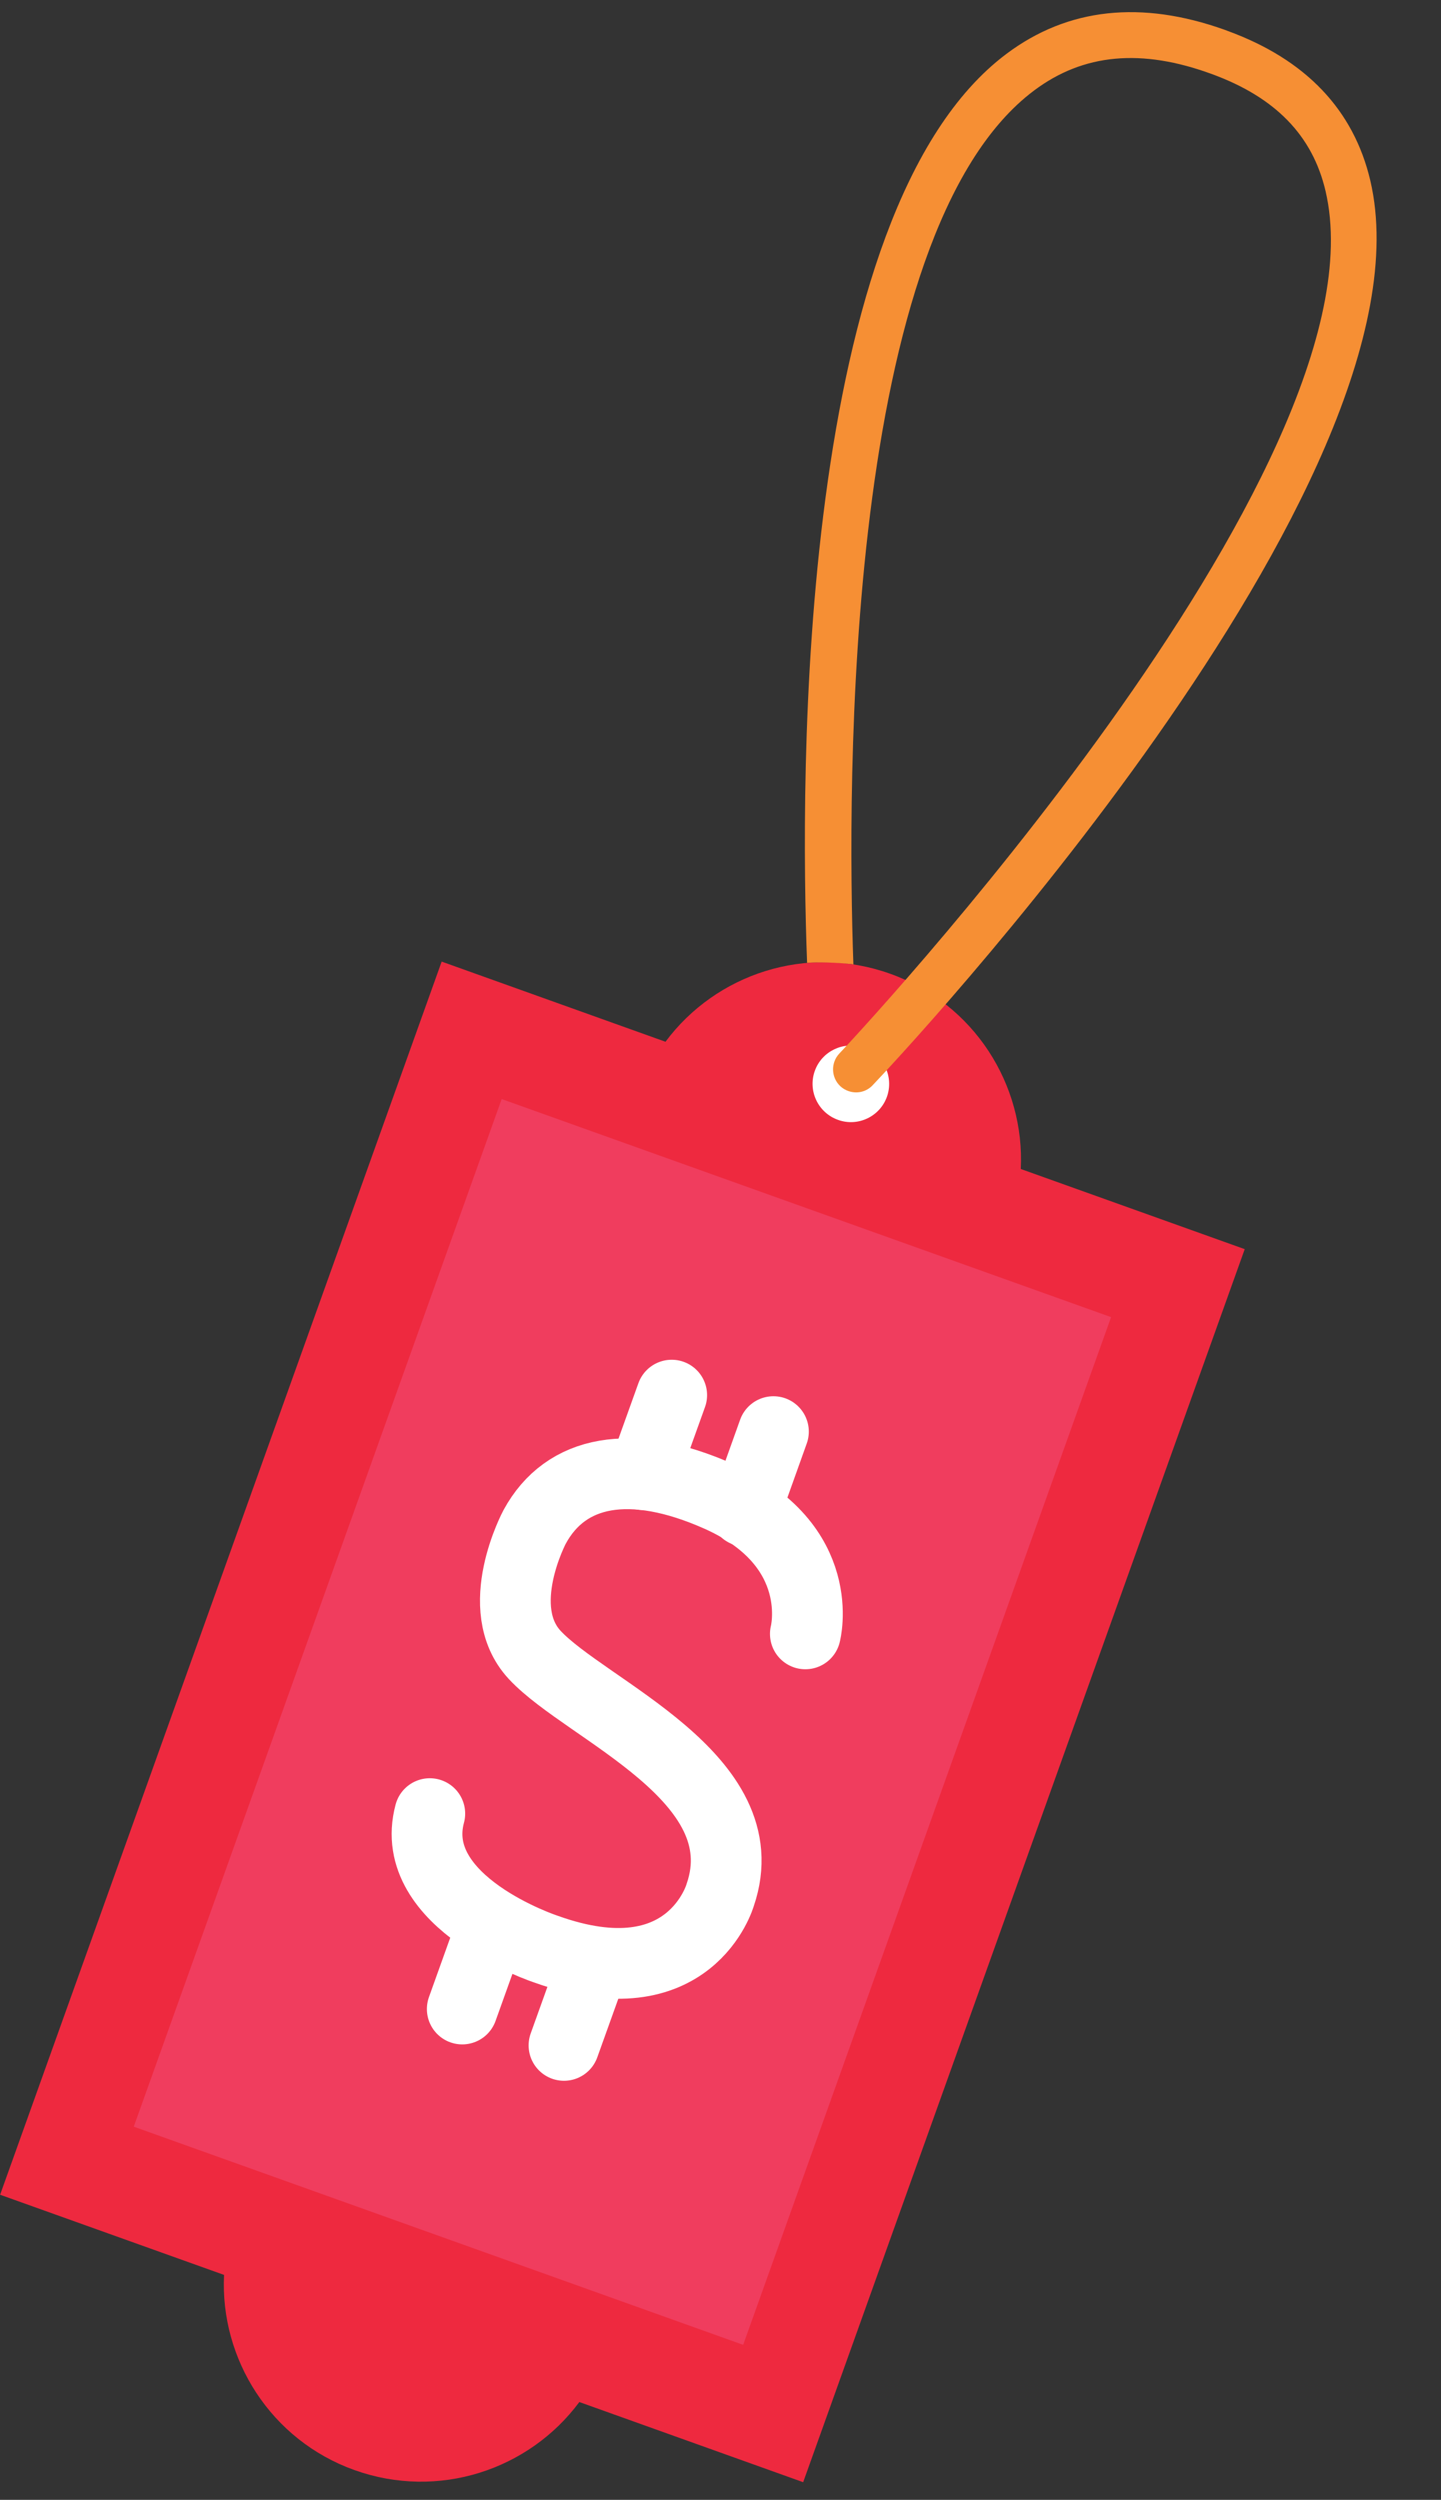
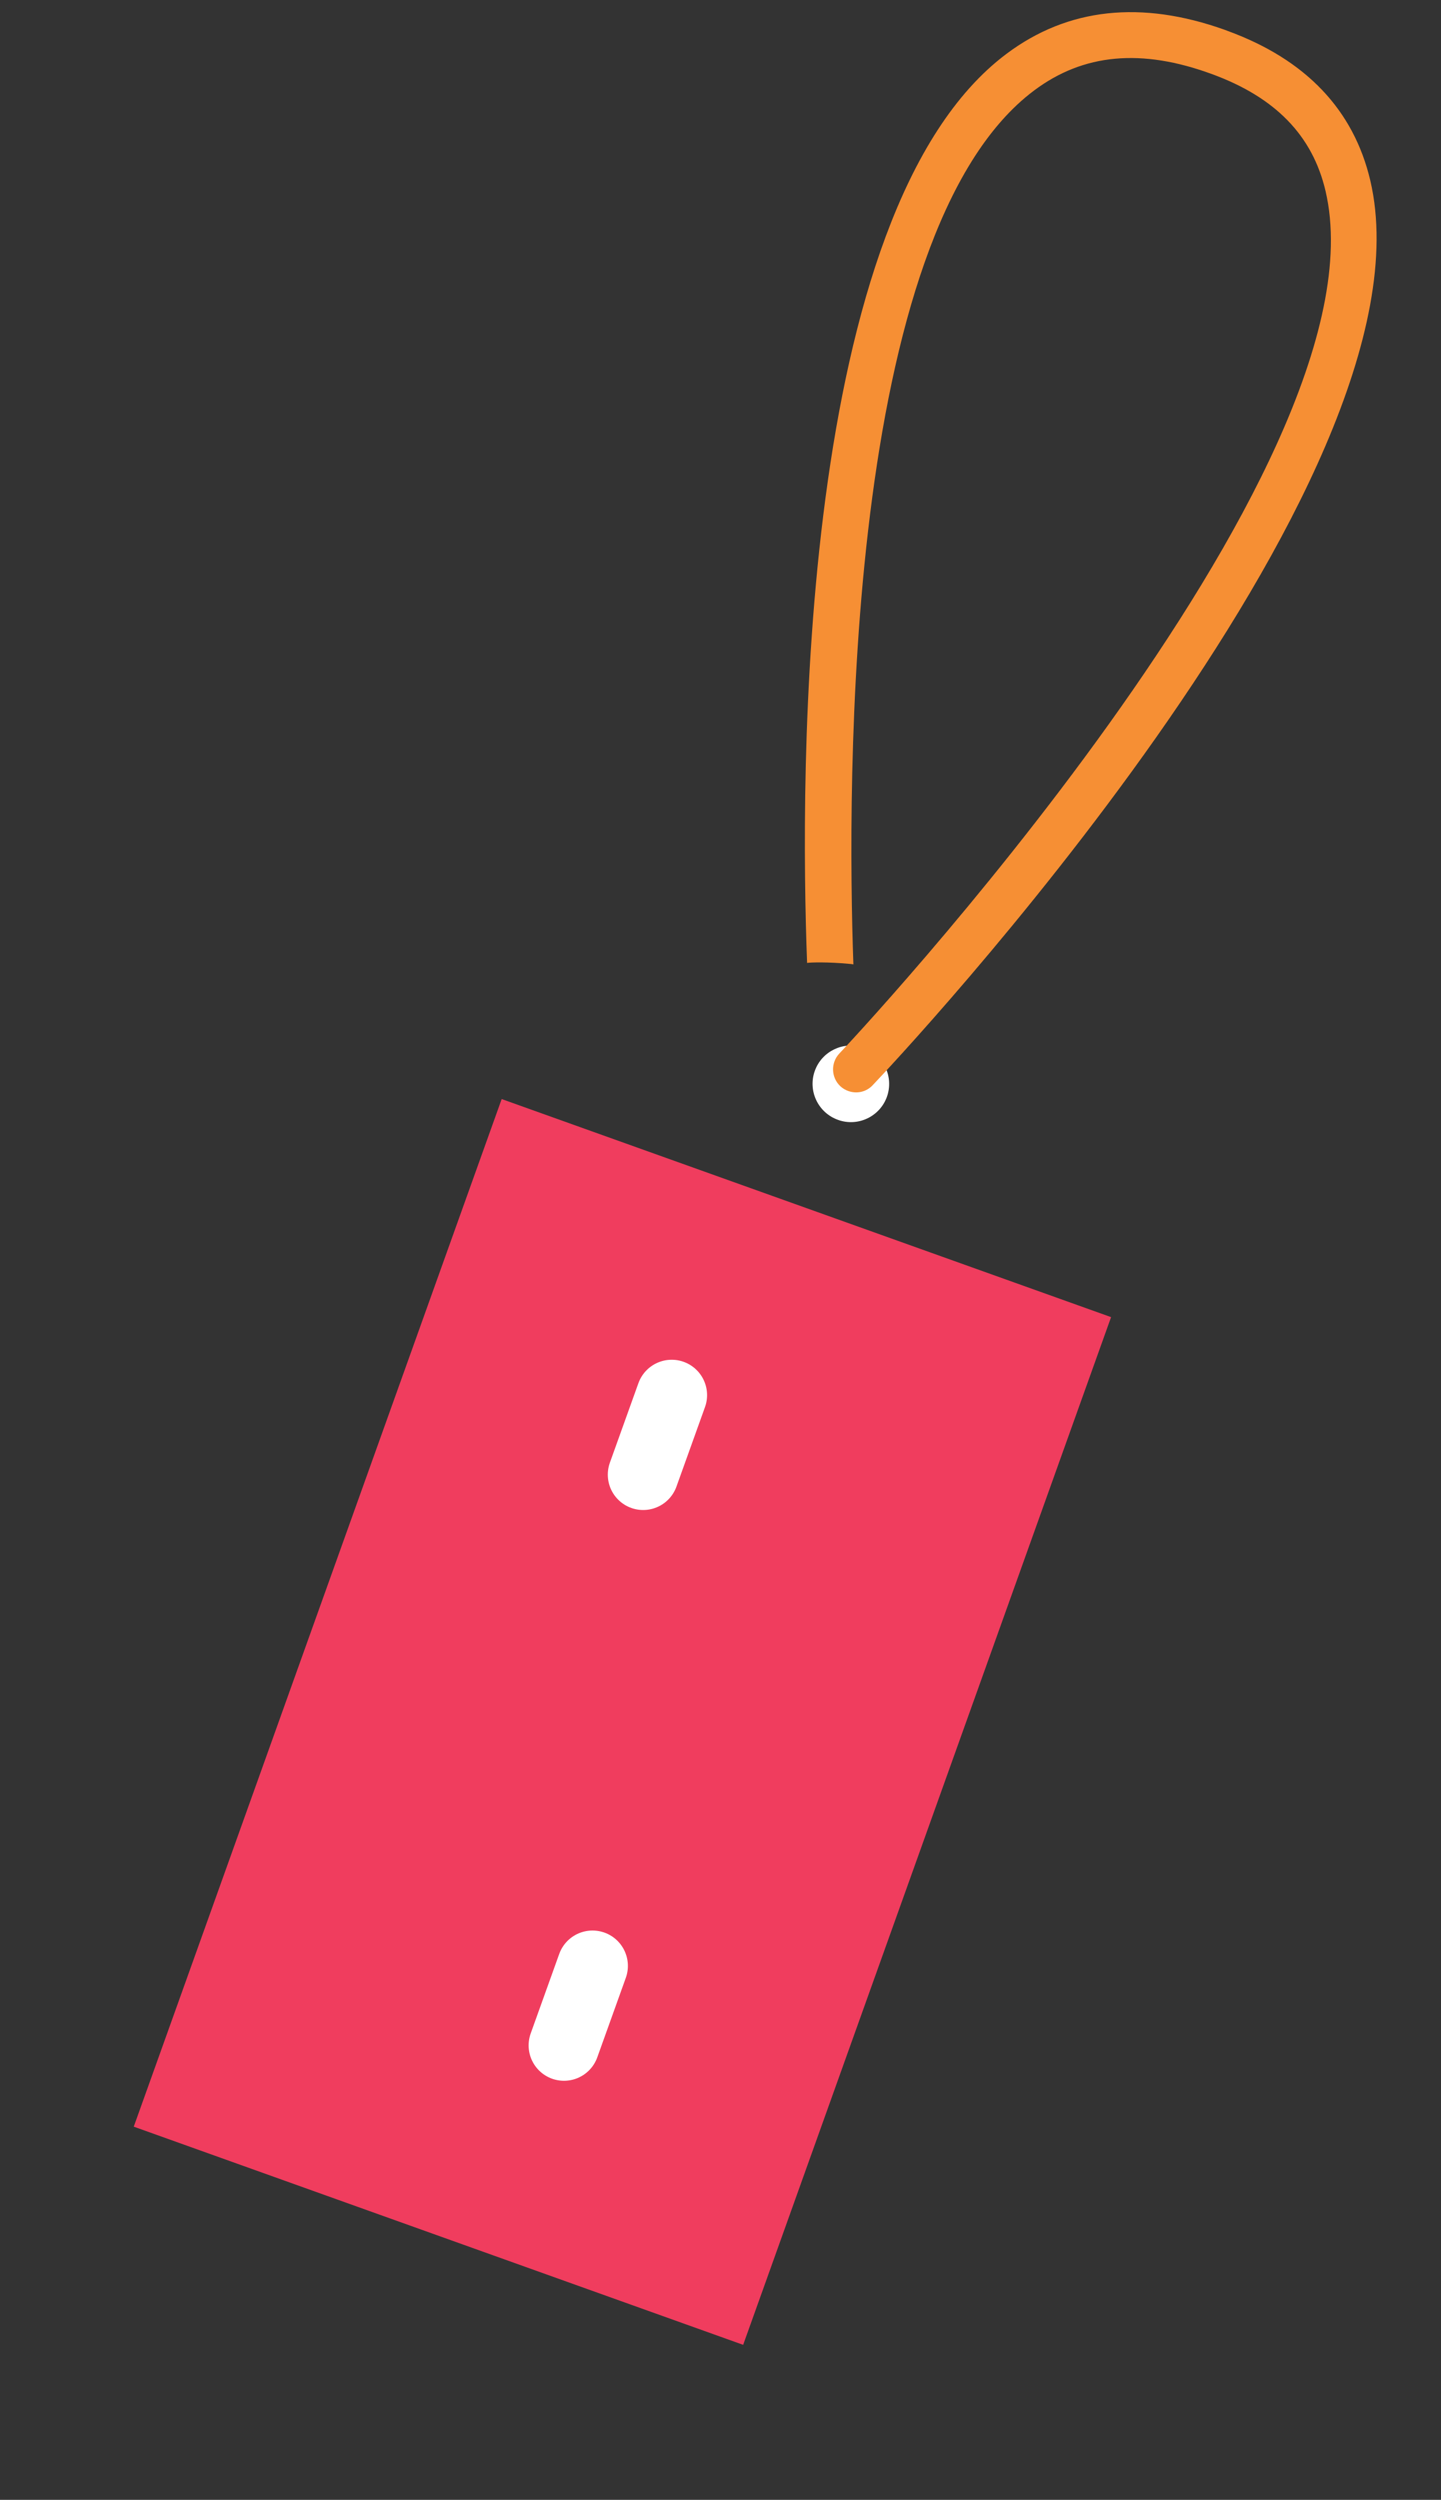
<svg xmlns="http://www.w3.org/2000/svg" height="229.5" preserveAspectRatio="xMidYMid meet" version="1.1" viewBox="149.4 98.1 132.3 229.5" width="132.3" zoomAndPan="magnify">
  <rect x="149.4" y="98.1" width="132.3" height="229.5" fill="#333333" stroke="none" />
  <g id="surface1">
    <g id="change1_1">
-       <path d="m263.68 212.78l-20.56-7.36c0.38-7.76-4.3-15.17-11.98-17.92-7.69-2.76-16.01 0.01-20.64 6.24l-20.55-7.36-40.54 113.21 20.56 7.36c-0.38 7.75 4.3 15.17 11.98 17.92 7.69 2.75 16.01-0.01 20.64-6.25l20.55 7.36 40.54-113.2" fill="#ee293f" />
-     </g>
+       </g>
    <g id="change2_1">
      <path d="m217.63 313.37l-55.95-20.03 33.78-94.34 55.95 20.02-33.78 94.35" fill="#f03d5e" />
    </g>
    <g id="change3_1">
      <path d="m224.21 196.41c-0.66 1.83 0.3 3.85 2.13 4.5 1.82 0.66 3.84-0.3 4.49-2.12 0.65-1.83-0.3-3.84-2.13-4.5-1.82-0.65-3.84 0.3-4.49 2.12" fill="#fff" />
    </g>
    <g id="change4_1">
      <path d="m275.21 114.68c-1.52-6.48-5.91-11.11-13.07-13.73-0.09-0.04-0.18-0.07-0.26-0.1-7.7-2.76-14.45-2.022-20.07 2.19-19.27 14.43-18.95 66.49-18.31 83.46 0.32-0.05 1.89-0.1 3.88 0.09 0.07 0 0.31 0.03 0.37 0.05-0.57-16.34-0.87-67.15 16.59-80.23 4.52-3.39 9.86-3.89 16.35-1.5 5.81 2.13 9.22 5.64 10.41 10.73 5.96 25.45-44.13 78.65-44.64 79.18-0.8 0.85-0.76 2.19 0.08 2.99 0.22 0.21 0.48 0.36 0.74 0.45 0.77 0.28 1.65 0.1 2.24-0.53 2.14-2.25 52.16-55.39 45.69-83.05" fill="#f68f34" />
    </g>
-     <path d="m2233.4 1771s21.4 81.3-79.6 126.3c-80.6 35.8-140.5 24.3-168.9-28 0 0-40-74.6 0.1-117.7 47.5-51 207-112.5 170.3-220.1 0 0-27.4-97.4-159.8-50 0 0-129 42.3-106.9 124.5" fill="none" stroke="#fff" stroke-linecap="round" stroke-miterlimit="10" stroke-width="64.947" transform="matrix(.1 0 0 -.1 0 425.2)" />
    <path d="m2110.7 1990.2l-26.2-73" fill="none" stroke="#fff" stroke-linecap="round" stroke-miterlimit="10" stroke-width="64.947" transform="matrix(.1 0 0 -.1 0 425.2)" />
-     <path d="m2204.1 1956.7l-26.1-73" fill="none" stroke="#fff" stroke-linecap="round" stroke-miterlimit="10" stroke-width="64.947" transform="matrix(.1 0 0 -.1 0 425.2)" />
-     <path d="m1944.6 1499.7l-26.2-73.1" fill="none" stroke="#fff" stroke-linecap="round" stroke-miterlimit="10" stroke-width="64.947" transform="matrix(.1 0 0 -.1 0 425.2)" />
    <path d="m2038 1466.2l-26.2-73" fill="none" stroke="#fff" stroke-linecap="round" stroke-miterlimit="10" stroke-width="64.947" transform="matrix(.1 0 0 -.1 0 425.2)" />
  </g>
</svg>